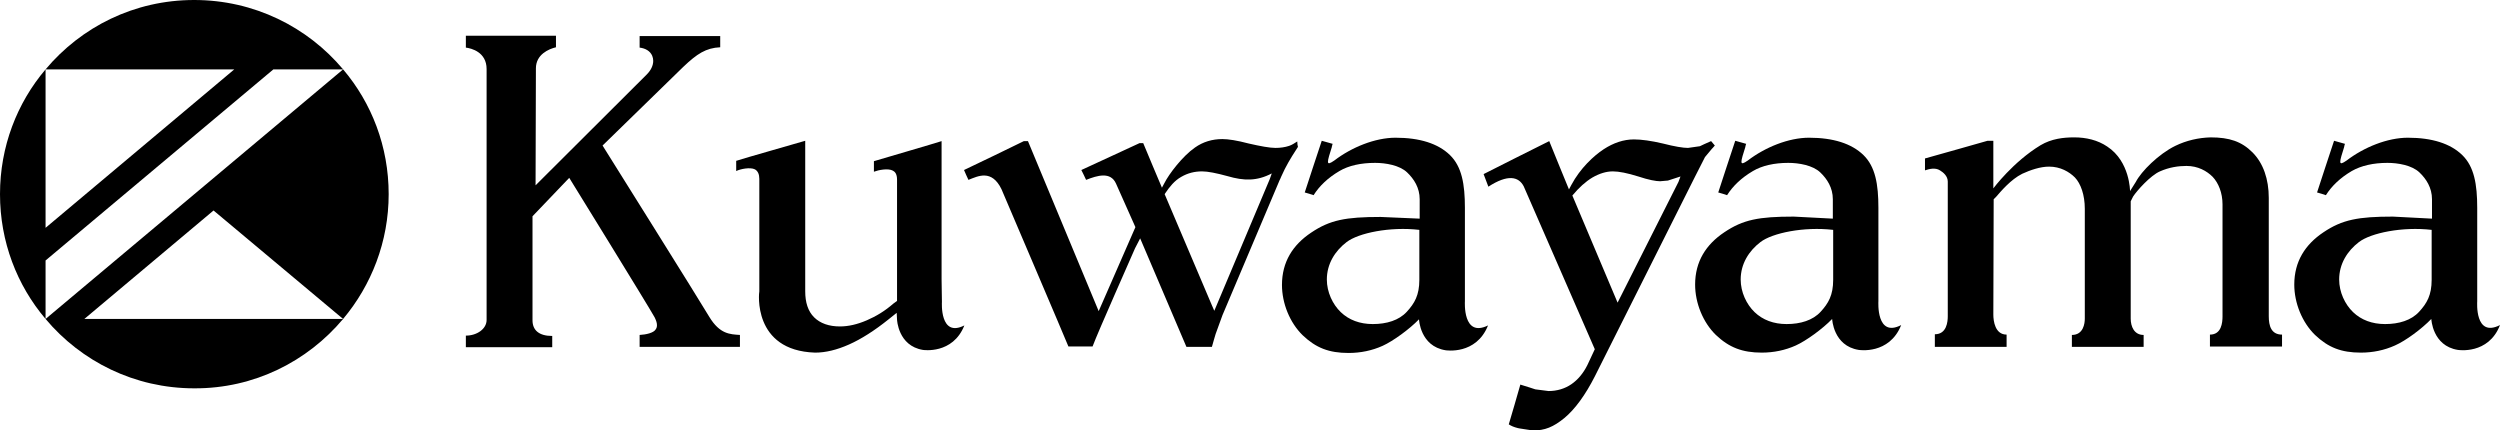
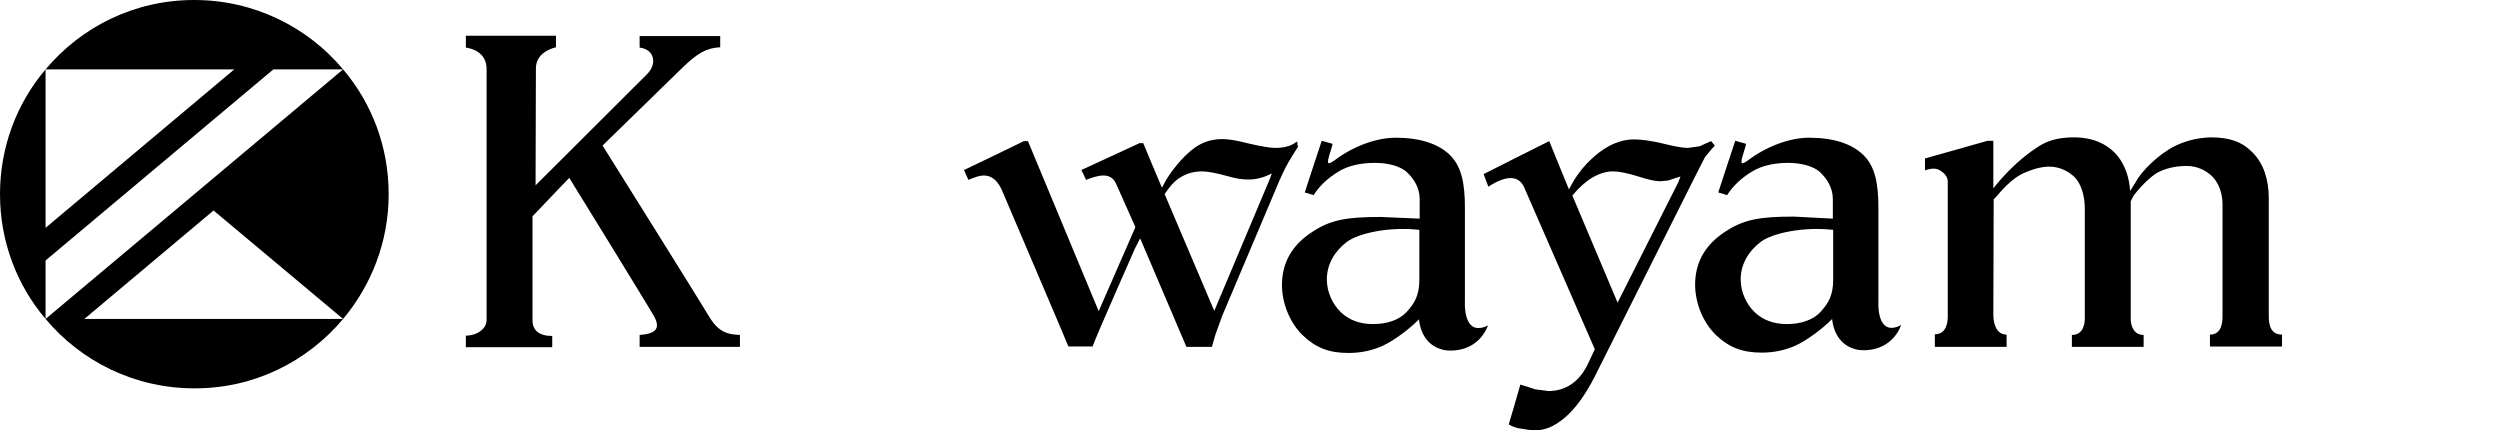
<svg xmlns="http://www.w3.org/2000/svg" id="レイヤー_1" x="0px" y="0px" viewBox="0 0 735.2 126.5" style="enable-background: new 0 0 735.2 126.5" xml:space="preserve" class="HeaderLogo-logo">
  <g class="HeaderLogo-mark">
    <path d="M100.9,93.8c8.3-9.9,13.4-22.7,13.4-36.7c0-14-5-26.8-13.4-36.7L13.4,93.8c10.5,12.5,26.2,20.4,43.7,20.4&#10;&#09;C74.7,114.3,90.4,106.3,100.9,93.8l-76.1,0l38-31.9L100.9,93.8L100.9,93.8z M100.9,20.4C90.4,7.9,74.7,0,57.1,0S23.9,7.9,13.4,20.4&#10;&#09;h55.5L13.4,67V20.4C5,30.3,0,43.1,0,57.1c0,14,5,26.8,13.4,36.7V76.6l67-56.2H100.9z" />
  </g>
  <g class="HeaderLogo-kuwayama">
    <path d="M188.1,10.6V14c1.7,0.2,3.1,1,3.7,2.4c0.2,0.5,0.3,1,0.3,1.5c0,1.4-0.7,2.8-1.9,4c-2.7,2.7-32.7,32.6-32.7,32.6&#10;&#09;l0.1-34.4c0-4.1,3.8-5.7,5.9-6.2v-3.4H137V14c1.6,0.2,6.1,1.3,6.1,6.3v73.8c0,2.6-2.8,4.6-6.1,4.6v3.4h25.4v-3.3&#10;&#09;c-3.9,0-5.8-1.7-5.8-4.6V63.6l10.8-11.3c0,0,23.1,37.4,25.1,41c0.4,0.8,0.7,1.6,0.7,2.3c0,0.5-0.1,0.9-0.4,1.3&#10;&#09;c-0.6,1-2.8,1.5-4.7,1.6v3.5h29.5v-3.5c-2.9-0.2-5.9-0.2-9-5.3c-1.9-3.3-31.4-50.4-31.4-50.4s19.6-19.1,23.7-23.1&#10;&#09;c4.1-3.9,6.7-5.6,10.9-5.8v-3.3L188.1,10.6L188.1,10.6z" />
-     <path d="M239.7,103.7c3.1,0,6.4-0.8,10-2.4c3.6-1.6,7.5-4.1,11.5-7.3l2.5-2l0.1,2c0,0,0.3,7.7,7.6,8.9&#10;&#09;c0,0,8.8,1.4,12.2-7.2c-7.3,3.7-6.6-6.9-6.6-6.9l-0.1-6.7V41.5c-2.1,0.7-17.6,5.2-19.9,5.9v3.1c1.3-0.5,4.2-1.1,5.6-0.3&#10;&#09;c0.6,0.3,1.2,1,1.2,2.6v35.7l-1.1,0.8c-2.4,2.1-5,3.7-7.8,4.9c-2.8,1.2-5.4,1.8-7.9,1.8c-3.2,0-5.8-0.9-7.6-2.7&#10;&#09;c-1.8-1.8-2.6-4.4-2.6-7.6V41.4c-1.6,0.5-17.9,5.1-20.3,5.9v3c1.2-0.6,4.1-1.2,5.5-0.5c0.9,0.5,1.3,1.5,1.3,2.8v33.1&#10;&#09;C223.2,85.9,221.2,103.1,239.7,103.7" />
    <path d="M373.4,52.7l-16.3,38.7l-0.7-1.6l-13.9-32.7l0.2-0.3c1.2-1.8,2.7-3.7,4.7-4.8c1.9-1.1,3.9-1.6,6.1-1.6&#10;&#09;c1.7,0,4.2,0.5,7.5,1.4c4.8,1.4,8.6,1.5,13-0.8L373.4,52.7L373.4,52.7z M381.5,41.6c-0.8,0.5-1.5,1-2.4,1.3c-1.2,0.4-2.6,0.6-4,0.6&#10;&#09;c-1.7,0-4.4-0.5-7.9-1.3c-3.4-0.9-6-1.3-7.7-1.3c-3,0-5.7,0.8-8.1,2.5c-3.6,2.5-7.6,7.7-9,10.5l-0.7,1.3c0,0-5.2-12.3-5.5-13.1&#10;&#09;c-0.4,0-0.9,0-1.1,0c-0.3,0.1-15.9,7.4-17.1,7.9c0.4,0.8,1.1,2.2,1.4,2.9c3.3-1.3,7.2-2.5,8.8,1.1l5.7,12.8l-10.8,24.7&#10;&#09;c0,0-20.4-49.1-20.8-50c-0.5,0-1,0-1.2,0c-0.3,0.2-16.5,8-17.6,8.5c0.3,0.7,0.9,2.1,1.3,2.9c2.8-1.1,6.8-3.2,9.7,2.7&#10;&#09;c0,0,19.3,45.2,19.7,46.3h7.1c1.5-4.1,12.1-27.9,12.5-28.9l1.5-2.9c0,0,13.2,30.9,13.6,31.9h7.5c0.2-0.8,1.1-3.8,1.1-3.8l2-5.5&#10;&#09;l16.8-39.7l0.2-0.4l0.3-0.7c1.3-3,2.9-5.6,4.2-7.6c0,0,0.5-0.8,0.7-1.1C381.6,42.8,381.5,42.3,381.5,41.6" />
-     <path d="M493.6,53.5L475.7,89l-13.3-31.5c1.9-2.3,3.9-4.1,5.9-5.3c2.1-1.2,4.1-1.8,6-1.8c1.8,0,4.3,0.5,7.5,1.5&#10;&#09;c3,1,5.2,1.4,6.4,1.4l2.3-0.2l3.7-1.2L493.6,53.5L493.6,53.5z M503.2,41.5c-0.8,0.3-3.3,1.5-3.3,1.5l-3.5,0.5&#10;&#09;c-1.4,0-3.9-0.4-7.4-1.3c-3.4-0.8-6.3-1.2-8.5-1.2c-3,0-6,1-8.9,2.9c-2.9,1.9-6.9,5.6-9.5,10.5l-0.7,1.3c0,0-5.1-12.4-5.8-14.2&#10;&#09;c-1.3,0.6-19.3,9.7-19.3,9.7s1,2.7,1.4,3.7c5.7-3.7,8.9-3,10.4-0.1l20.9,47.9l-2.2,4.7c-1.2,2.4-2.8,4.3-4.7,5.6&#10;&#09;c-1.9,1.3-4.2,2-6.7,2l-3.9-0.5c0,0-3-1-4.4-1.4c-0.3,1.2-3.1,10.7-3.4,11.7c0.8,0.5,1.5,0.8,2.7,1.1l0.5,0.1l3.9,0.6&#10;&#09;c3.5,0,6-1,9.3-3.7c3.1-2.6,6.1-6.7,8.9-12.2l29.5-58.8l2.9-5.7l2-2.4c0,0,0.5-0.5,0.9-1C503.9,42.3,503.5,41.9,503.2,41.5" />
+     <path d="M493.6,53.5L475.7,89l-13.3-31.5c1.9-2.3,3.9-4.1,5.9-5.3c2.1-1.2,4.1-1.8,6-1.8c1.8,0,4.3,0.5,7.5,1.5&#10;&#09;c3,1,5.2,1.4,6.4,1.4l2.3-0.2l3.7-1.2L493.6,53.5L493.6,53.5M503.2,41.5c-0.8,0.3-3.3,1.5-3.3,1.5l-3.5,0.5&#10;&#09;c-1.4,0-3.9-0.4-7.4-1.3c-3.4-0.8-6.3-1.2-8.5-1.2c-3,0-6,1-8.9,2.9c-2.9,1.9-6.9,5.6-9.5,10.5l-0.7,1.3c0,0-5.1-12.4-5.8-14.2&#10;&#09;c-1.3,0.6-19.3,9.7-19.3,9.7s1,2.7,1.4,3.7c5.7-3.7,8.9-3,10.4-0.1l20.9,47.9l-2.2,4.7c-1.2,2.4-2.8,4.3-4.7,5.6&#10;&#09;c-1.9,1.3-4.2,2-6.7,2l-3.9-0.5c0,0-3-1-4.4-1.4c-0.3,1.2-3.1,10.7-3.4,11.7c0.8,0.5,1.5,0.8,2.7,1.1l0.5,0.1l3.9,0.6&#10;&#09;c3.5,0,6-1,9.3-3.7c3.1-2.6,6.1-6.7,8.9-12.2l29.5-58.8l2.9-5.7l2-2.4c0,0,0.5-0.5,0.9-1C503.9,42.3,503.5,41.9,503.2,41.5" />
    <path d="M639.7,42.9c-4.9,2.4-10,7.5-11.6,10.6l-1.7,2.7c0,0,0-8.7-6.7-13.1c-2.8-1.9-6.2-2.7-9.7-2.7&#10;&#09;c-3.2,0-6.7,0.4-9.9,2.3c-8.1,4.9-13.9,12.7-13.9,12.7s0-12.8,0-14c-0.9,0-1.7,0-1.7,0c0,0-15.8,4.5-18.4,5.2v3.5&#10;&#09;c1.2-0.4,3-0.9,4.4,0c1,0.6,2.3,1.7,2.3,3.3v39.6c0,1.6-0.3,5.3-3.8,5.3v3.7h21.1v-3.6c-3.4,0-3.9-4-3.9-5.9l0.1-33.9l0.7-0.7&#10;&#09;c1.4-1.6,4.3-5.1,7.7-6.8c2.4-1.1,5.3-2.1,7.9-2.1c3.3,0,5.9,1.5,7.6,3.2c1.7,1.8,2.9,5.1,2.9,9.2v32.3c0,1.4-0.4,4.8-3.8,4.8h0v3.5&#10;&#09;h21.1v-3.5c-2.8,0-3.8-2.5-3.8-4.8V59.2l0.7-1.4c1.1-1.7,5.1-6.2,7.9-7.4c2.7-1.2,5.4-1.6,7.8-1.6c3.4,0,6,1.5,7.7,3.2&#10;&#09;c1.7,1.8,2.9,4.7,2.9,8.1V93c0,1.9-0.3,5.4-3.7,5.4v3.5h21.2v-3.5c-3.2,0-3.9-2.6-3.9-5.4V58.2c0-5.5-1.6-10.2-4.8-13.4&#10;&#09;c-3.2-3.2-6.8-4.4-12.3-4.4C646.5,40.5,643,41.3,639.7,42.9" />
    <path d="M417.4,82.3c0,4.5-1.4,6.9-3.7,9.4c-2.3,2.5-5.9,3.6-10,3.6c-3.8,0-7-1.2-9.4-3.5c-2.4-2.3-4.1-5.9-4.1-9.6&#10;&#09;c0-4.6,2.4-8.4,5.8-11c3.5-2.7,12.8-4.6,21.4-3.6L417.4,82.3L417.4,82.3z M430.8,88.6V61.1c0-6.9-0.9-12.1-4.4-15.5&#10;&#09;c-3.5-3.4-8.9-5.1-16-5.1c-6,0-12.9,2.8-18,6.7c-2.6,1.8-2.2,0.7-0.6-4.4l-0.2,0.5c0.2-0.6,0.3-1,0.3-1c-0.9-0.3-2.3-0.6-3.2-0.9&#10;&#09;c-0.4,1.1-4.6,14-5,15.2c0.8,0.2,2,0.6,2.6,0.8c1.7-2.7,4.2-5.1,7.6-7.1c2.7-1.6,6.3-2.4,10.5-2.4c3.1,0,7.2,0.7,9.4,2.8&#10;&#09;c2,1.9,3.7,4.5,3.7,7.9v5.7L406,63.8c-10.3,0-14.9,0.9-20.4,4.6c-5.4,3.6-8.6,8.6-8.6,15.4c0,5.4,2.3,11.1,6.1,14.8&#10;&#09;c3.9,3.7,7.7,5.2,13.5,5.2c3.5,0,6.9-0.7,10-2.1c3.1-1.4,7.9-4.9,10.7-7.8c0,0,0.3,7.9,7.8,9.1c0,0,9,1.5,12.5-7.3&#10;&#09;C430.1,99.4,430.8,88.7,430.8,88.6" />
    <path d="M539.1,82.3c0,4.5-1.4,6.9-3.7,9.4c-2.3,2.5-5.9,3.6-10,3.6c-3.8,0-7-1.2-9.4-3.5c-2.4-2.3-4.1-5.9-4.1-9.6&#10;&#09;c0-4.6,2.4-8.4,5.8-11c3.5-2.7,12.8-4.6,21.4-3.6L539.1,82.3L539.1,82.3z M552.4,88.6V61.1c0-6.9-0.9-12.1-4.4-15.5&#10;&#09;c-3.5-3.4-8.9-5.1-16-5.1c-6,0-12.9,2.8-18,6.7c-2.6,1.8-2.2,0.7-0.6-4.4l-0.2,0.5c0.2-0.6,0.3-1,0.3-1c-0.9-0.3-2.3-0.6-3.2-0.9&#10;&#09;c-0.4,1.1-4.6,14-5,15.2c0.8,0.2,2,0.6,2.6,0.8c1.7-2.7,4.2-5.1,7.6-7.1c2.7-1.6,6.3-2.4,10.4-2.4c3.1,0,7.2,0.7,9.4,2.8&#10;&#09;c2,1.9,3.7,4.5,3.7,7.9v5.7l-11.5-0.6c-10.3,0-14.9,0.9-20.4,4.6c-5.4,3.6-8.6,8.6-8.6,15.4c0,5.4,2.3,11.1,6.1,14.8&#10;&#09;c3.9,3.7,7.8,5.2,13.5,5.2c3.5,0,6.9-0.7,10-2.1c3.1-1.4,7.9-4.9,10.7-7.8c0,0,0.3,7.9,7.8,9.1c0,0,9,1.5,12.5-7.3&#10;&#09;C551.7,99.4,552.4,88.7,552.4,88.6" />
-     <path d="M715.1,82.3c0,4.5-1.4,6.9-3.7,9.4c-2.3,2.5-5.9,3.6-10,3.6c-3.8,0-7-1.2-9.4-3.5c-2.4-2.3-4.1-5.9-4.1-9.6&#10;&#09;c0-4.6,2.4-8.4,5.8-11c3.5-2.7,12.8-4.6,21.4-3.6L715.1,82.3L715.1,82.3z M728.5,88.6V61.1c0-6.9-0.9-12.1-4.4-15.5&#10;&#09;c-3.5-3.4-8.9-5.1-16-5.1c-6,0-12.9,2.8-18,6.7c-2.6,1.8-2.2,0.7-0.6-4.4l-0.2,0.5c0.2-0.6,0.3-1,0.3-1c-0.9-0.3-2.3-0.6-3.2-0.9&#10;&#09;c-0.4,1.1-4.6,14-5,15.2c0.8,0.2,2,0.6,2.6,0.8c1.7-2.7,4.2-5.1,7.6-7.1c2.8-1.6,6.4-2.4,10.5-2.4c3.1,0,7.2,0.7,9.4,2.8&#10;&#09;c2,1.9,3.7,4.5,3.7,7.9v5.7l-11.5-0.6c-10.2,0-14.9,0.9-20.4,4.6c-5.4,3.6-8.6,8.6-8.6,15.4c0,5.4,2.3,11.1,6.1,14.8&#10;&#09;c3.9,3.7,7.7,5.2,13.5,5.2c3.5,0,6.9-0.7,10-2.1c3.2-1.4,7.9-4.9,10.7-7.8c0,0,0.3,7.9,7.8,9.1c0,0,9,1.5,12.4-7.3&#10;&#09;C727.7,99.4,728.5,88.7,728.5,88.6" />
  </g>
</svg>